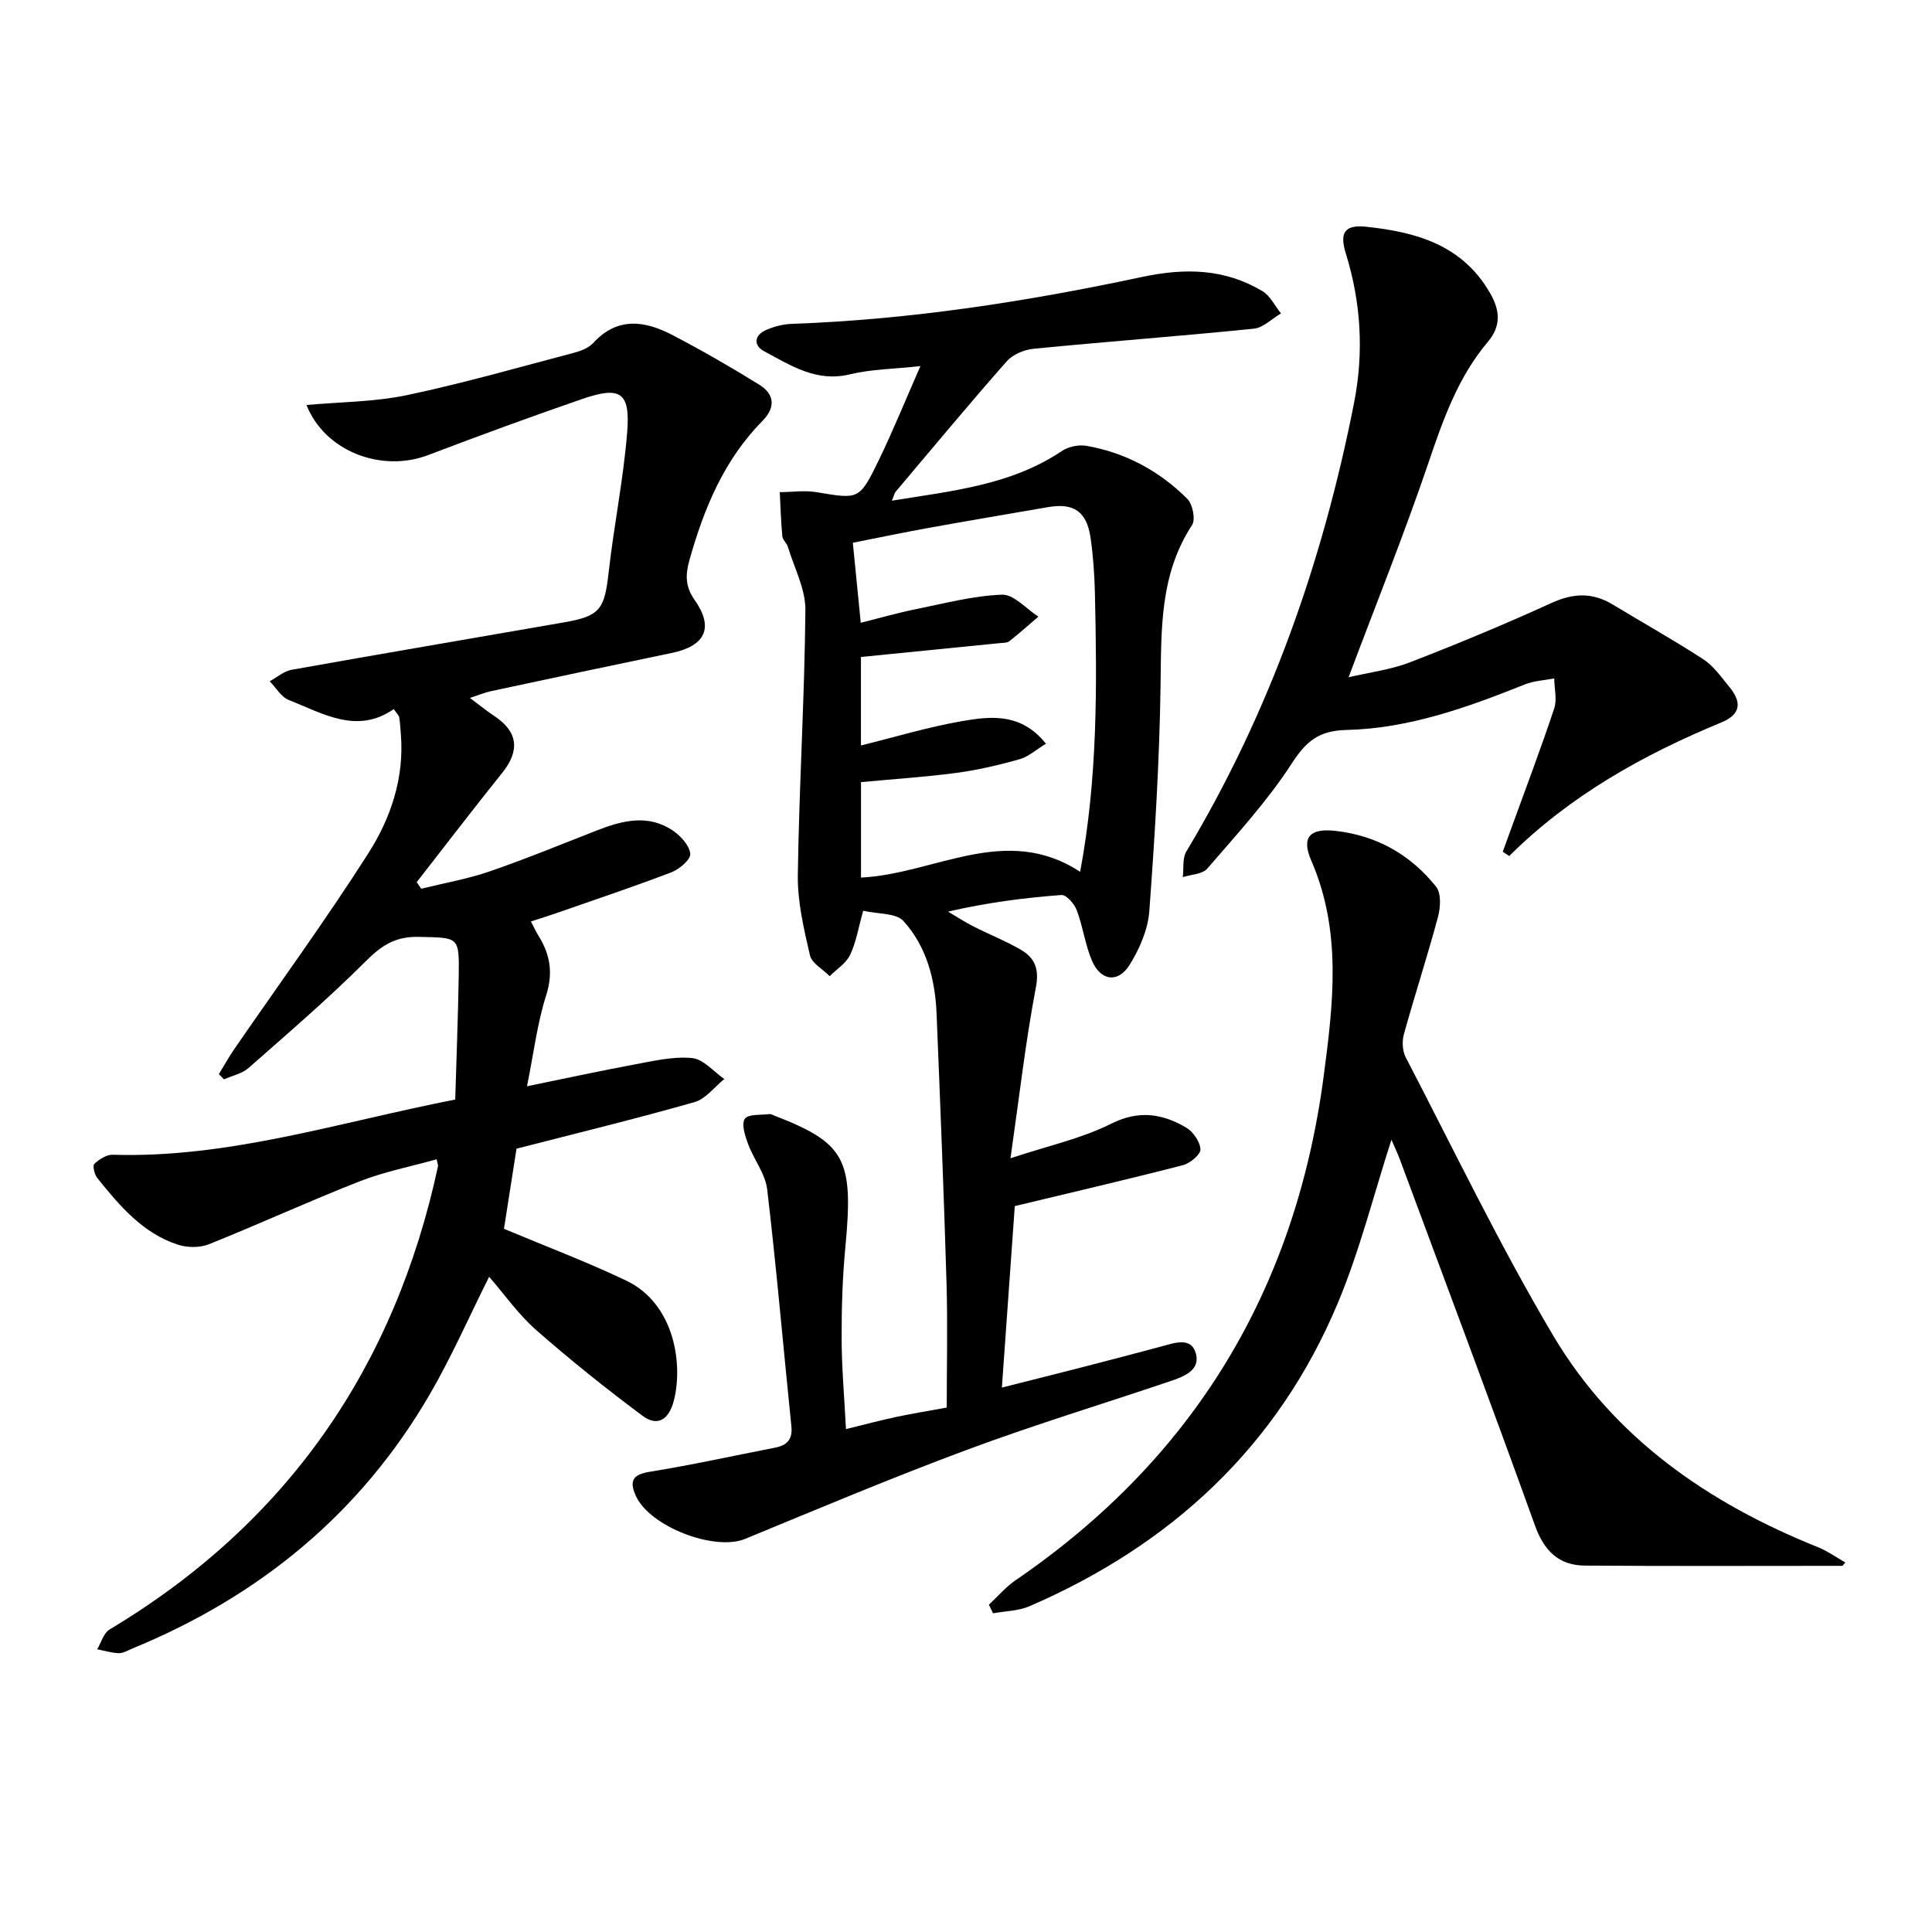
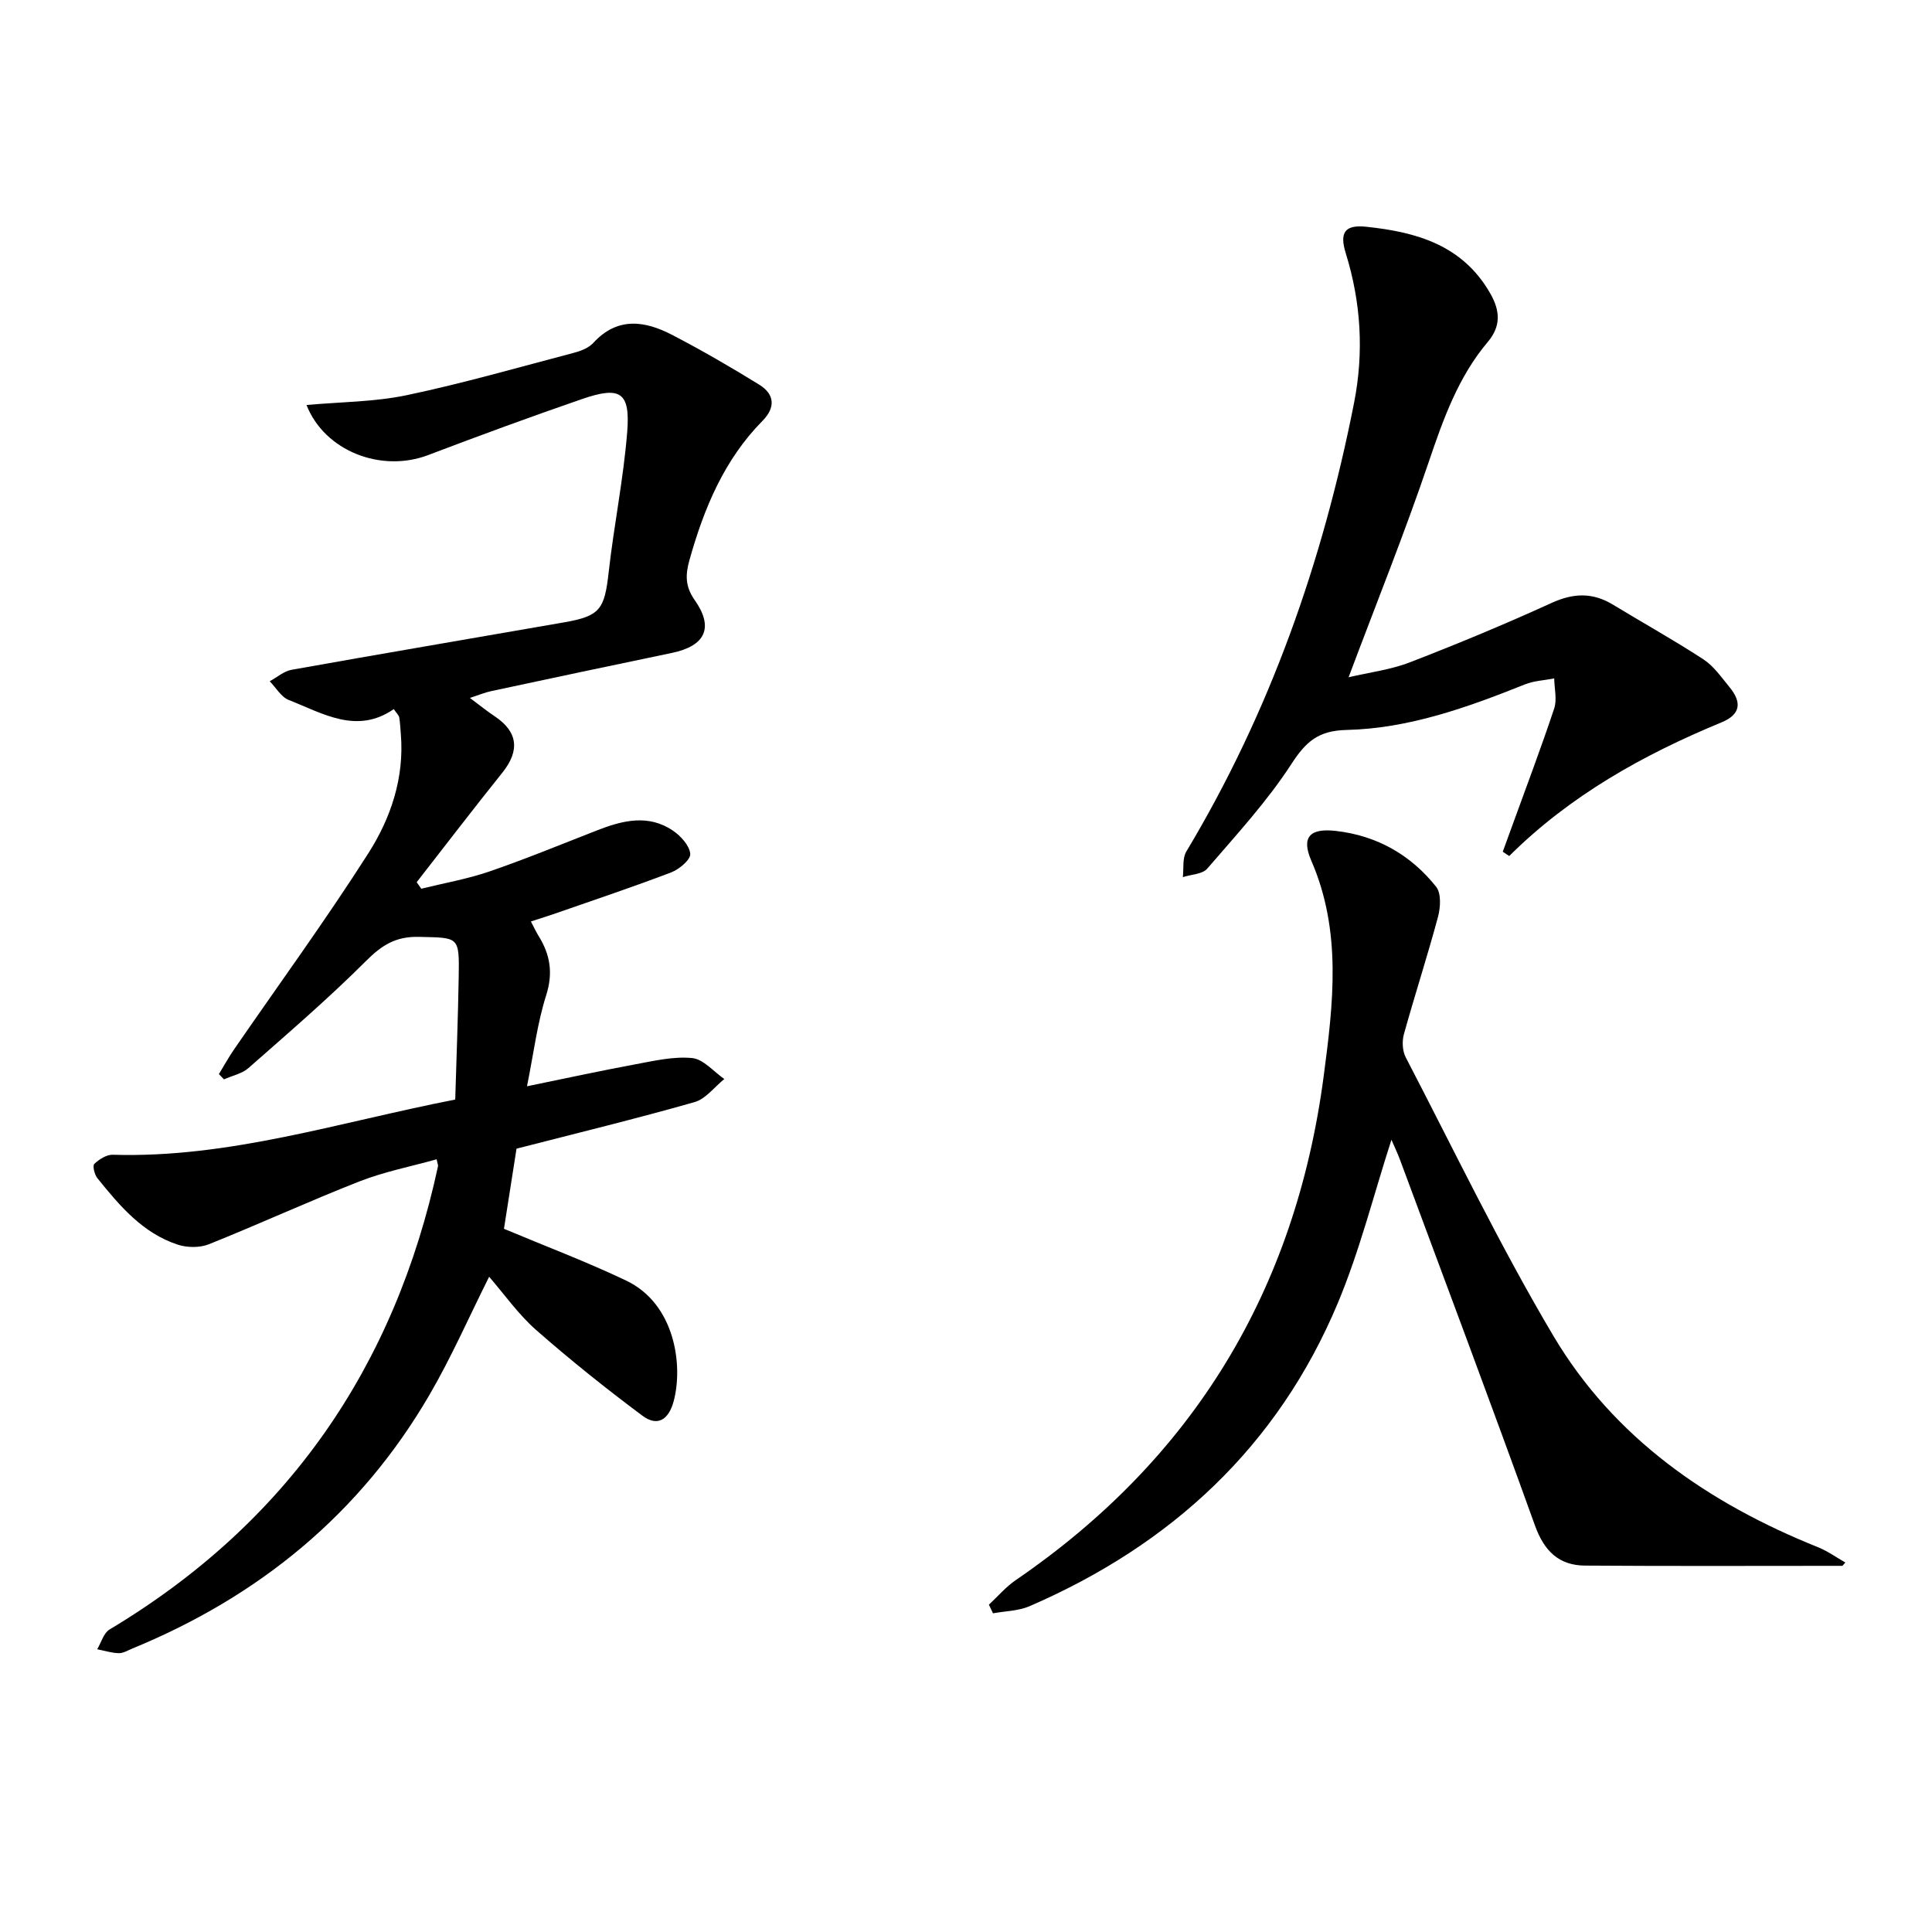
<svg xmlns="http://www.w3.org/2000/svg" enable-background="new 0 0 400 400" viewBox="0 0 400 400">
-   <path d="m175.15 295.88c3.88-.95 7.08-1.81 10.32-2.5s6.51-1.22 10.54-1.96c0-8.45.21-17.07-.04-25.67-.55-18.62-1.3-37.23-2.06-55.84-.29-7.09-2.06-13.93-6.86-19.22-1.54-1.7-5.25-1.42-8.33-2.13-1.01 3.56-1.47 6.53-2.71 9.13-.84 1.75-2.78 2.96-4.23 4.41-1.42-1.43-3.7-2.65-4.09-4.32-1.26-5.45-2.59-11.08-2.51-16.62.26-18.29 1.4-36.56 1.57-54.84.04-4.37-2.32-8.77-3.64-13.13-.23-.77-1.07-1.42-1.14-2.17-.28-3.03-.37-6.08-.53-9.12 2.55-.02 5.15-.42 7.63 0 8.73 1.46 8.85 1.64 12.84-6.56 2.96-6.1 5.51-12.4 8.65-19.54-5.55.61-10.2.63-14.59 1.7-6.94 1.69-12.25-1.84-17.73-4.76-2.34-1.25-2.09-3.38.46-4.46 1.64-.7 3.48-1.17 5.25-1.23 24.49-.87 48.61-4.61 72.5-9.71 8.88-1.89 17.13-1.74 24.94 2.95 1.61.97 2.56 3.04 3.82 4.6-1.87 1.09-3.65 2.96-5.61 3.16-15.19 1.54-30.43 2.67-45.63 4.16-1.95.19-4.3 1.19-5.56 2.62-7.8 8.85-15.34 17.93-22.95 26.95-.29.34-.37.85-.8 1.88 12.46-2.03 24.61-3.19 35.17-10.27 1.36-.92 3.51-1.37 5.13-1.08 8.08 1.41 15.09 5.21 20.86 10.97 1.11 1.11 1.74 4.26.99 5.42-6.73 10.26-6.36 21.65-6.53 33.21-.22 15.6-1.18 31.2-2.33 46.77-.28 3.78-2.01 7.75-4.04 11.03-2.41 3.9-6.05 3.4-7.85-.85-1.4-3.32-1.85-7.03-3.13-10.41-.49-1.31-2.16-3.22-3.17-3.15-7.74.58-15.45 1.58-23.48 3.44 1.73 1.02 3.42 2.13 5.21 3.04 3.25 1.65 6.67 3 9.81 4.82 2.94 1.7 3.91 3.96 3.16 7.88-2.13 11.17-3.41 22.51-5.25 35.33 7.95-2.64 14.78-4.11 20.83-7.15 5.74-2.88 10.59-2.09 15.51.77 1.46.85 2.91 2.94 2.99 4.53.05 1.07-2.16 2.9-3.64 3.28-11.32 2.92-22.7 5.56-34.8 8.47-.81 11.34-1.71 24.02-2.67 37.57 5.32-1.35 10.22-2.56 15.11-3.82 5.94-1.53 11.88-3.07 17.8-4.66 2.75-.74 6.29-2.12 7.26 1.45.97 3.55-2.69 4.83-5.57 5.8-14 4.71-28.16 9.03-42 14.18-15.4 5.73-30.56 12.11-45.76 18.38-6.33 2.61-19.82-2.55-22.65-8.96-1.35-3.05-.65-4.37 2.92-4.94 8.68-1.4 17.27-3.3 25.9-4.98 2.46-.48 3.69-1.66 3.41-4.42-1.68-16.35-3.08-32.73-5.01-49.04-.38-3.25-2.78-6.22-3.96-9.42-.62-1.67-1.42-4.12-.67-5.21.71-1.03 3.34-.74 5.13-.98.3-.04.63.18.94.3 14.76 5.7 16.47 9.04 14.75 27.18-.6 6.28-.8 12.62-.78 18.92.01 6.1.56 12.23.9 18.82zm3.1-159.86v18.32c7.06-1.74 13.86-3.81 20.82-5.02 5.98-1.04 12.32-1.81 17.48 4.66-2.03 1.23-3.64 2.71-5.52 3.23-4.3 1.21-8.69 2.23-13.11 2.82-6.51.86-13.08 1.28-19.66 1.9v19.76c15.25-.73 29.91-11.31 45.37-1.19 3.66-19.5 3.49-38.61 3.06-57.73-.09-3.81-.36-7.65-.9-11.42-.8-5.48-3.5-7.28-8.83-6.35-8.17 1.42-16.34 2.78-24.5 4.26-5.28.95-10.53 2.05-15.89 3.11.57 5.81 1.07 10.87 1.64 16.57 4.18-1.05 7.66-2.06 11.19-2.77 5.99-1.21 11.99-2.81 18.03-3.05 2.46-.1 5.04 2.94 7.56 4.55-2 1.71-3.97 3.47-6.03 5.1-.46.36-1.28.31-1.94.38-9.39.93-18.78 1.87-28.77 2.87z" />
  <path d="m63.46 83.85c7.05-.64 14.07-.63 20.79-2.04 11.64-2.45 23.1-5.75 34.61-8.78 1.42-.37 3.03-1 3.97-2.03 5.01-5.46 10.67-4.6 16.32-1.67 6.15 3.2 12.17 6.68 18.07 10.33 3.15 1.95 3.38 4.71.66 7.46-7.96 8.07-12.12 18.11-15.13 28.81-.86 3.07-.91 5.48 1.08 8.31 4.03 5.73 2.19 9.5-4.72 10.94-12.49 2.59-24.98 5.25-37.46 7.92-1.26.27-2.47.78-4.36 1.4 2.02 1.51 3.54 2.74 5.16 3.82 4.79 3.2 5.21 7.1 1.55 11.66-6 7.48-11.83 15.1-17.73 22.67.32.45.63.9.95 1.35 4.7-1.16 9.51-2 14.08-3.56 7.53-2.59 14.91-5.63 22.33-8.53 5.27-2.05 10.6-3.4 15.7.07 1.62 1.1 3.44 3.1 3.58 4.81.09 1.2-2.29 3.2-3.95 3.83-7.91 3.02-15.95 5.7-23.94 8.49-1.55.54-3.13 1.03-5.1 1.67.59 1.12 1.03 2.1 1.59 3 2.4 3.86 3.04 7.66 1.57 12.28-1.84 5.78-2.57 11.9-3.97 18.84 8.01-1.64 15.18-3.2 22.4-4.54 3.9-.72 7.94-1.68 11.79-1.3 2.34.23 4.45 2.81 6.66 4.34-2.04 1.64-3.84 4.12-6.16 4.78-12.12 3.45-24.38 6.43-36.86 9.64-.87 5.52-1.78 11.36-2.6 16.59 8.57 3.6 17.09 6.81 25.28 10.71 10.18 4.85 11.82 17.57 9.87 24.94-1.03 3.87-3.34 5.39-6.48 3.05-7.55-5.63-14.93-11.53-22-17.74-3.68-3.23-6.56-7.36-9.74-11.03-4.16 8.3-7.81 16.66-12.37 24.48-14.35 24.63-35.28 41.72-61.52 52.5-.92.38-1.88.98-2.81.95-1.49-.04-2.97-.52-4.45-.81.84-1.39 1.33-3.35 2.56-4.09 36.76-22.01 59.04-54.24 68.01-95.94.03-.15-.06-.32-.29-1.41-5.35 1.5-10.82 2.56-15.93 4.56-10.5 4.11-20.76 8.84-31.23 13.03-1.87.75-4.47.72-6.41.09-7.29-2.38-12.07-8.06-16.68-13.79-.59-.73-1.02-2.56-.62-2.94 1-.95 2.53-1.93 3.81-1.89 24.08.73 46.8-6.72 70.91-11.43.25-8.52.58-16.95.72-25.37.14-8.5.05-8.11-8.24-8.31-4.81-.12-7.67 1.72-10.94 4.98-7.76 7.75-16.1 14.92-24.34 22.17-1.34 1.18-3.37 1.58-5.08 2.35-.35-.36-.7-.73-1.05-1.09 1.03-1.68 1.98-3.42 3.09-5.04 9.32-13.54 19.03-26.84 27.86-40.69 4.64-7.28 7.46-15.61 6.72-24.63-.1-1.16-.14-2.33-.33-3.47-.07-.44-.51-.81-1.13-1.74-7.66 5.3-14.67.9-21.75-1.89-1.58-.62-2.64-2.55-3.94-3.87 1.51-.82 2.94-2.1 4.55-2.38 18.79-3.36 37.61-6.54 56.41-9.82 7.46-1.3 8.36-2.7 9.22-10.39 1.09-9.71 3.07-19.34 3.84-29.07.64-8.23-1.43-9.51-9.42-6.75-10.66 3.68-21.26 7.57-31.8 11.58-9.68 3.69-21.41-.79-25.18-10.37z" />
  <path d="m381.46 324.19c-17.77 0-35.54.08-53.3-.05-5.42-.04-8.46-3.02-10.36-8.3-9.11-25.3-18.57-50.47-27.93-75.68-.56-1.51-1.26-2.96-1.79-4.18-3.67 11.35-6.55 22.94-11.11 33.83-12.44 29.69-34.49 50.04-63.8 62.73-2.31 1-5.04 1.01-7.58 1.48-.28-.6-.56-1.19-.85-1.79 1.85-1.71 3.51-3.69 5.57-5.09 36.87-25.23 57.9-60.1 63.74-104.3 1.99-15.07 3.8-29.99-2.56-44.65-2.13-4.91-.27-6.76 5.05-6.16 8.52.96 15.53 4.95 20.8 11.57 1.07 1.35.91 4.26.39 6.2-2.19 8.15-4.81 16.19-7.07 24.33-.4 1.46-.31 3.44.37 4.76 10.04 19.3 19.48 38.98 30.57 57.67 12.59 21.21 32.12 34.67 54.79 43.77 1.99.8 3.79 2.1 5.67 3.17-.2.24-.4.46-.6.69z" />
  <path d="m311.13 176.34c.59-1.62 1.19-3.24 1.77-4.86 2.99-8.25 6.11-16.47 8.88-24.8.62-1.87.03-4.14 0-6.22-2.03.4-4.18.48-6.07 1.24-11.92 4.77-24.03 9.13-36.94 9.43-5.83.14-8.39 2.41-11.4 7.05-5.02 7.74-11.37 14.63-17.42 21.66-1.01 1.17-3.34 1.2-5.06 1.76.22-1.79-.12-3.9.73-5.31 17.29-28.83 28.24-59.99 34.72-92.86 2.07-10.51 1.44-20.83-1.71-30.98-1.33-4.3-.24-5.98 4.27-5.5 10.43 1.1 19.92 3.81 25.63 13.78 2.06 3.59 2.27 6.78-.49 10.05-6.13 7.26-9.21 15.94-12.22 24.82-5 14.75-10.83 29.23-16.61 44.62 4.33-1.02 8.72-1.55 12.71-3.1 9.88-3.82 19.68-7.89 29.32-12.29 4.52-2.06 8.49-2.2 12.69.35 6.24 3.79 12.63 7.34 18.74 11.33 2.15 1.4 3.74 3.73 5.42 5.77 2.5 3.05 2.4 5.6-1.67 7.28-16.2 6.69-31.34 15.13-43.95 27.67-.44-.29-.89-.59-1.34-.89z" />
</svg>